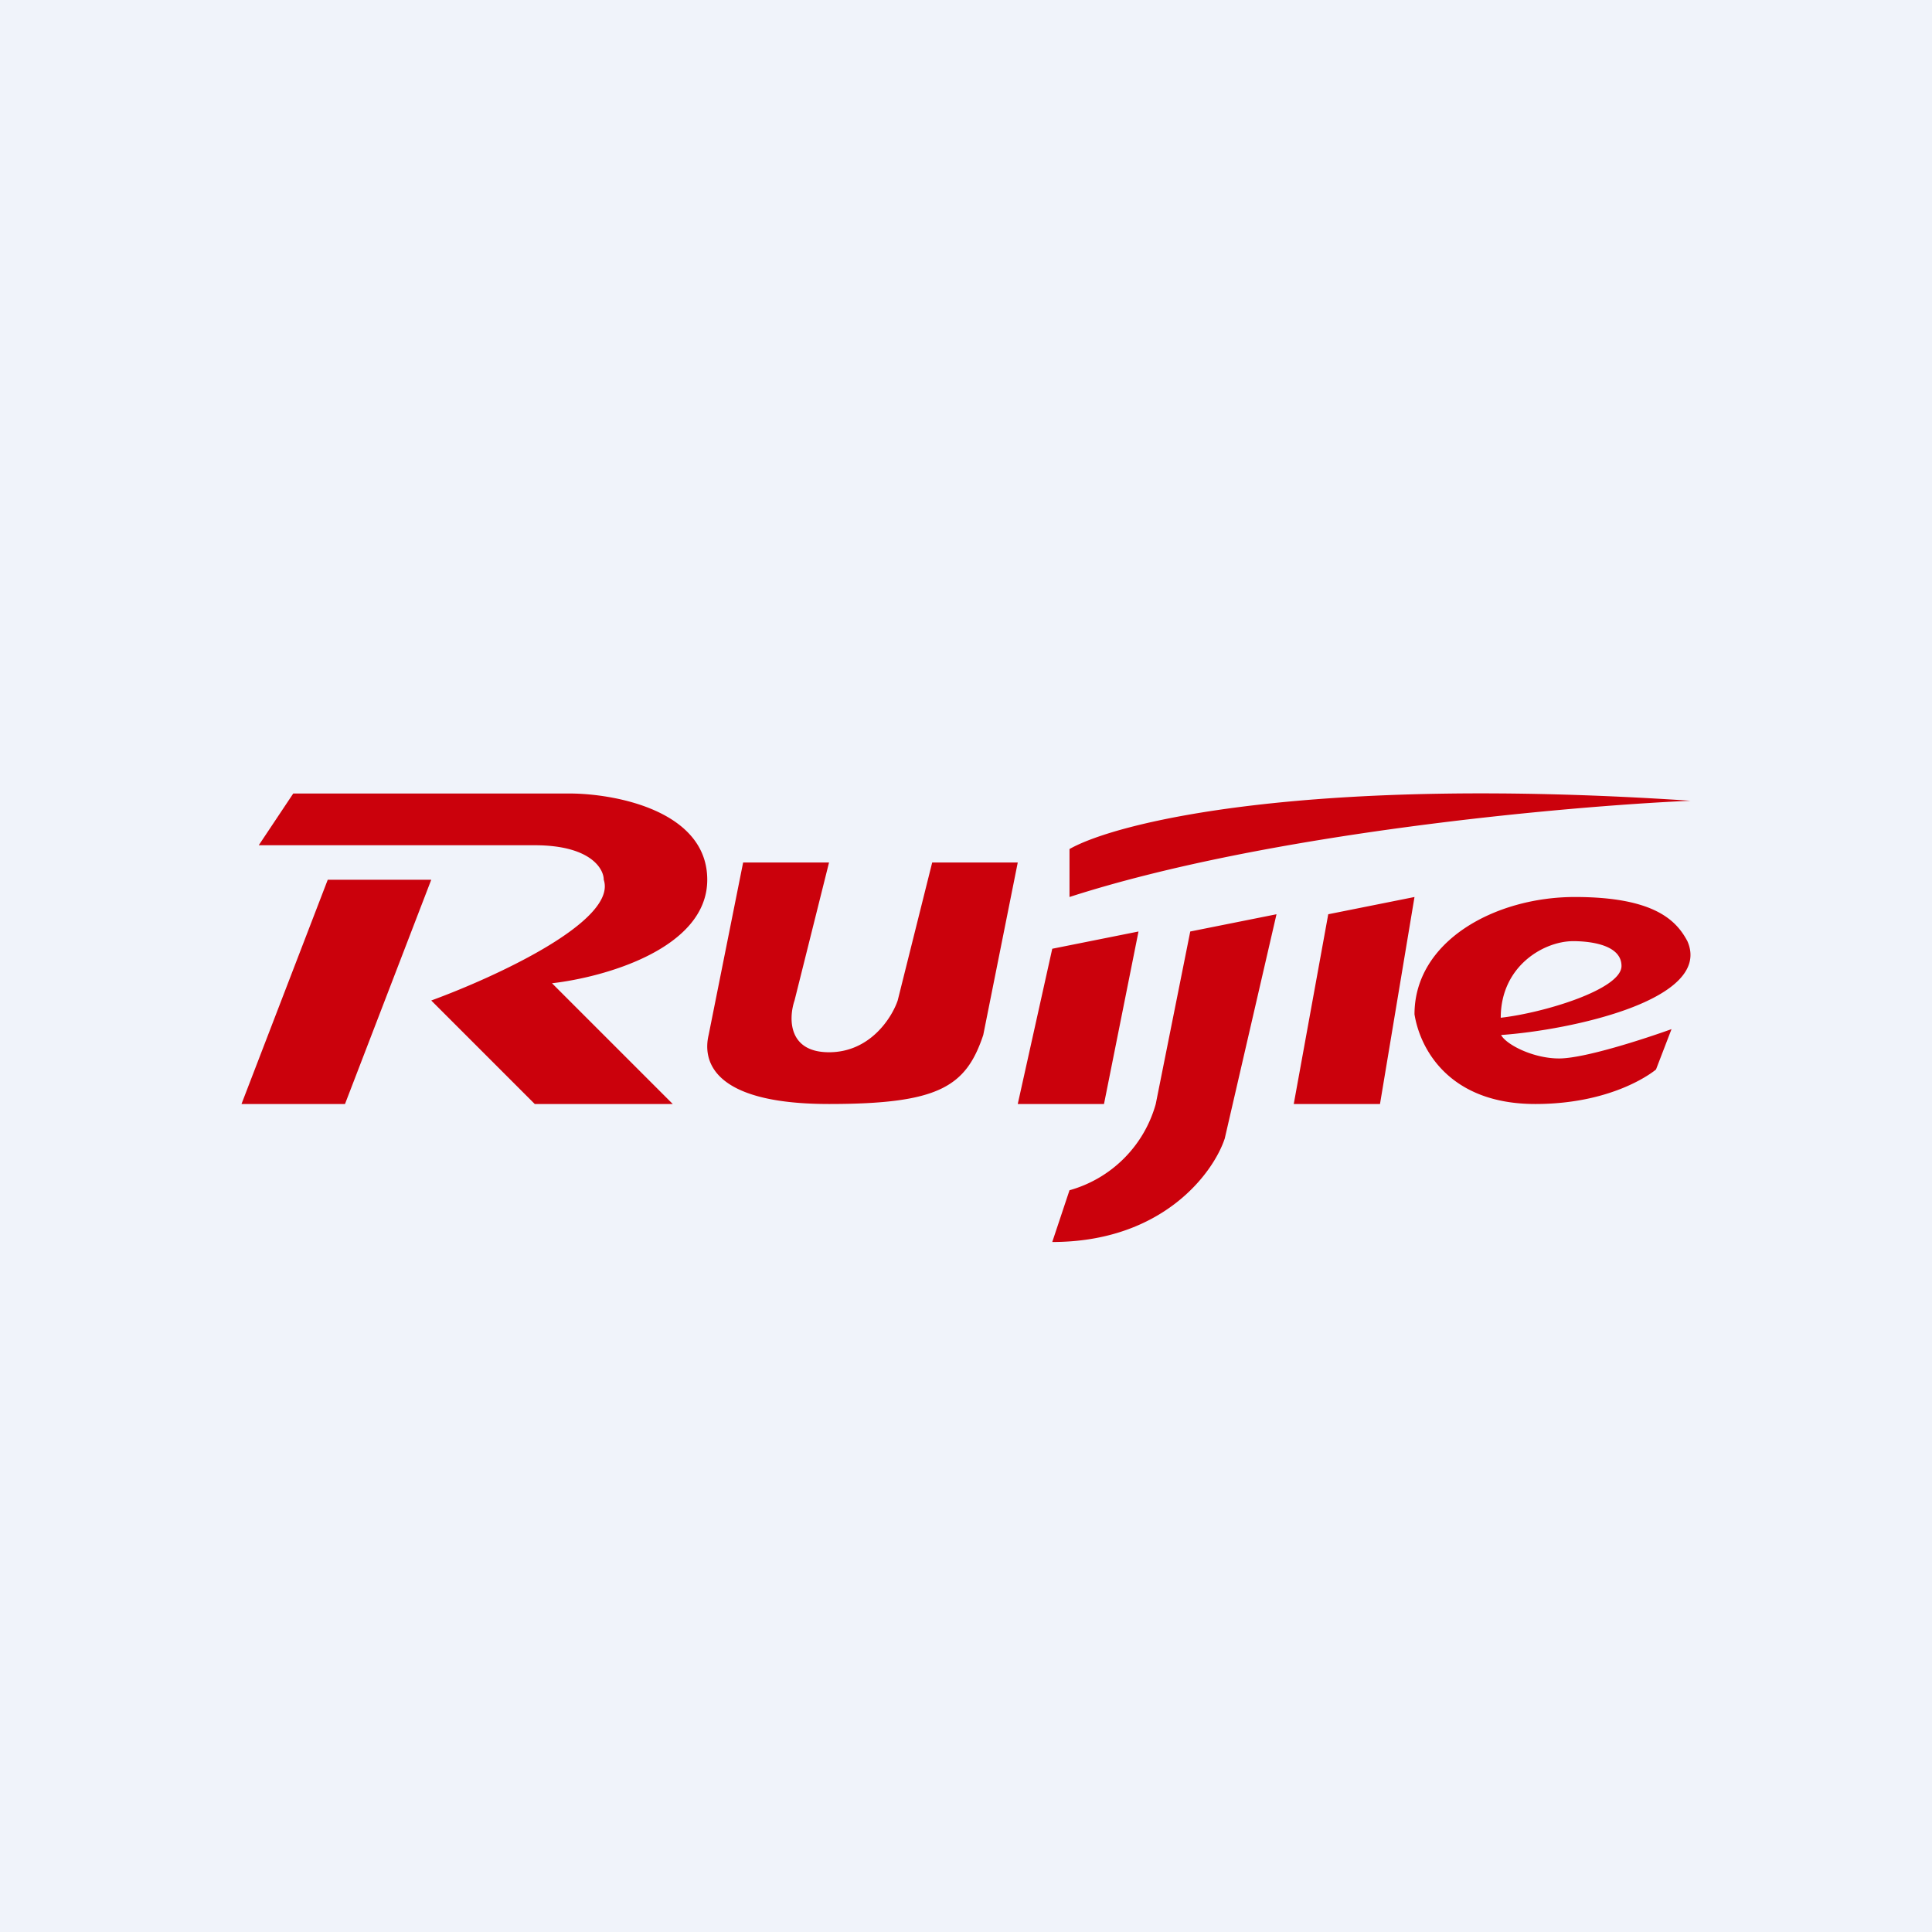
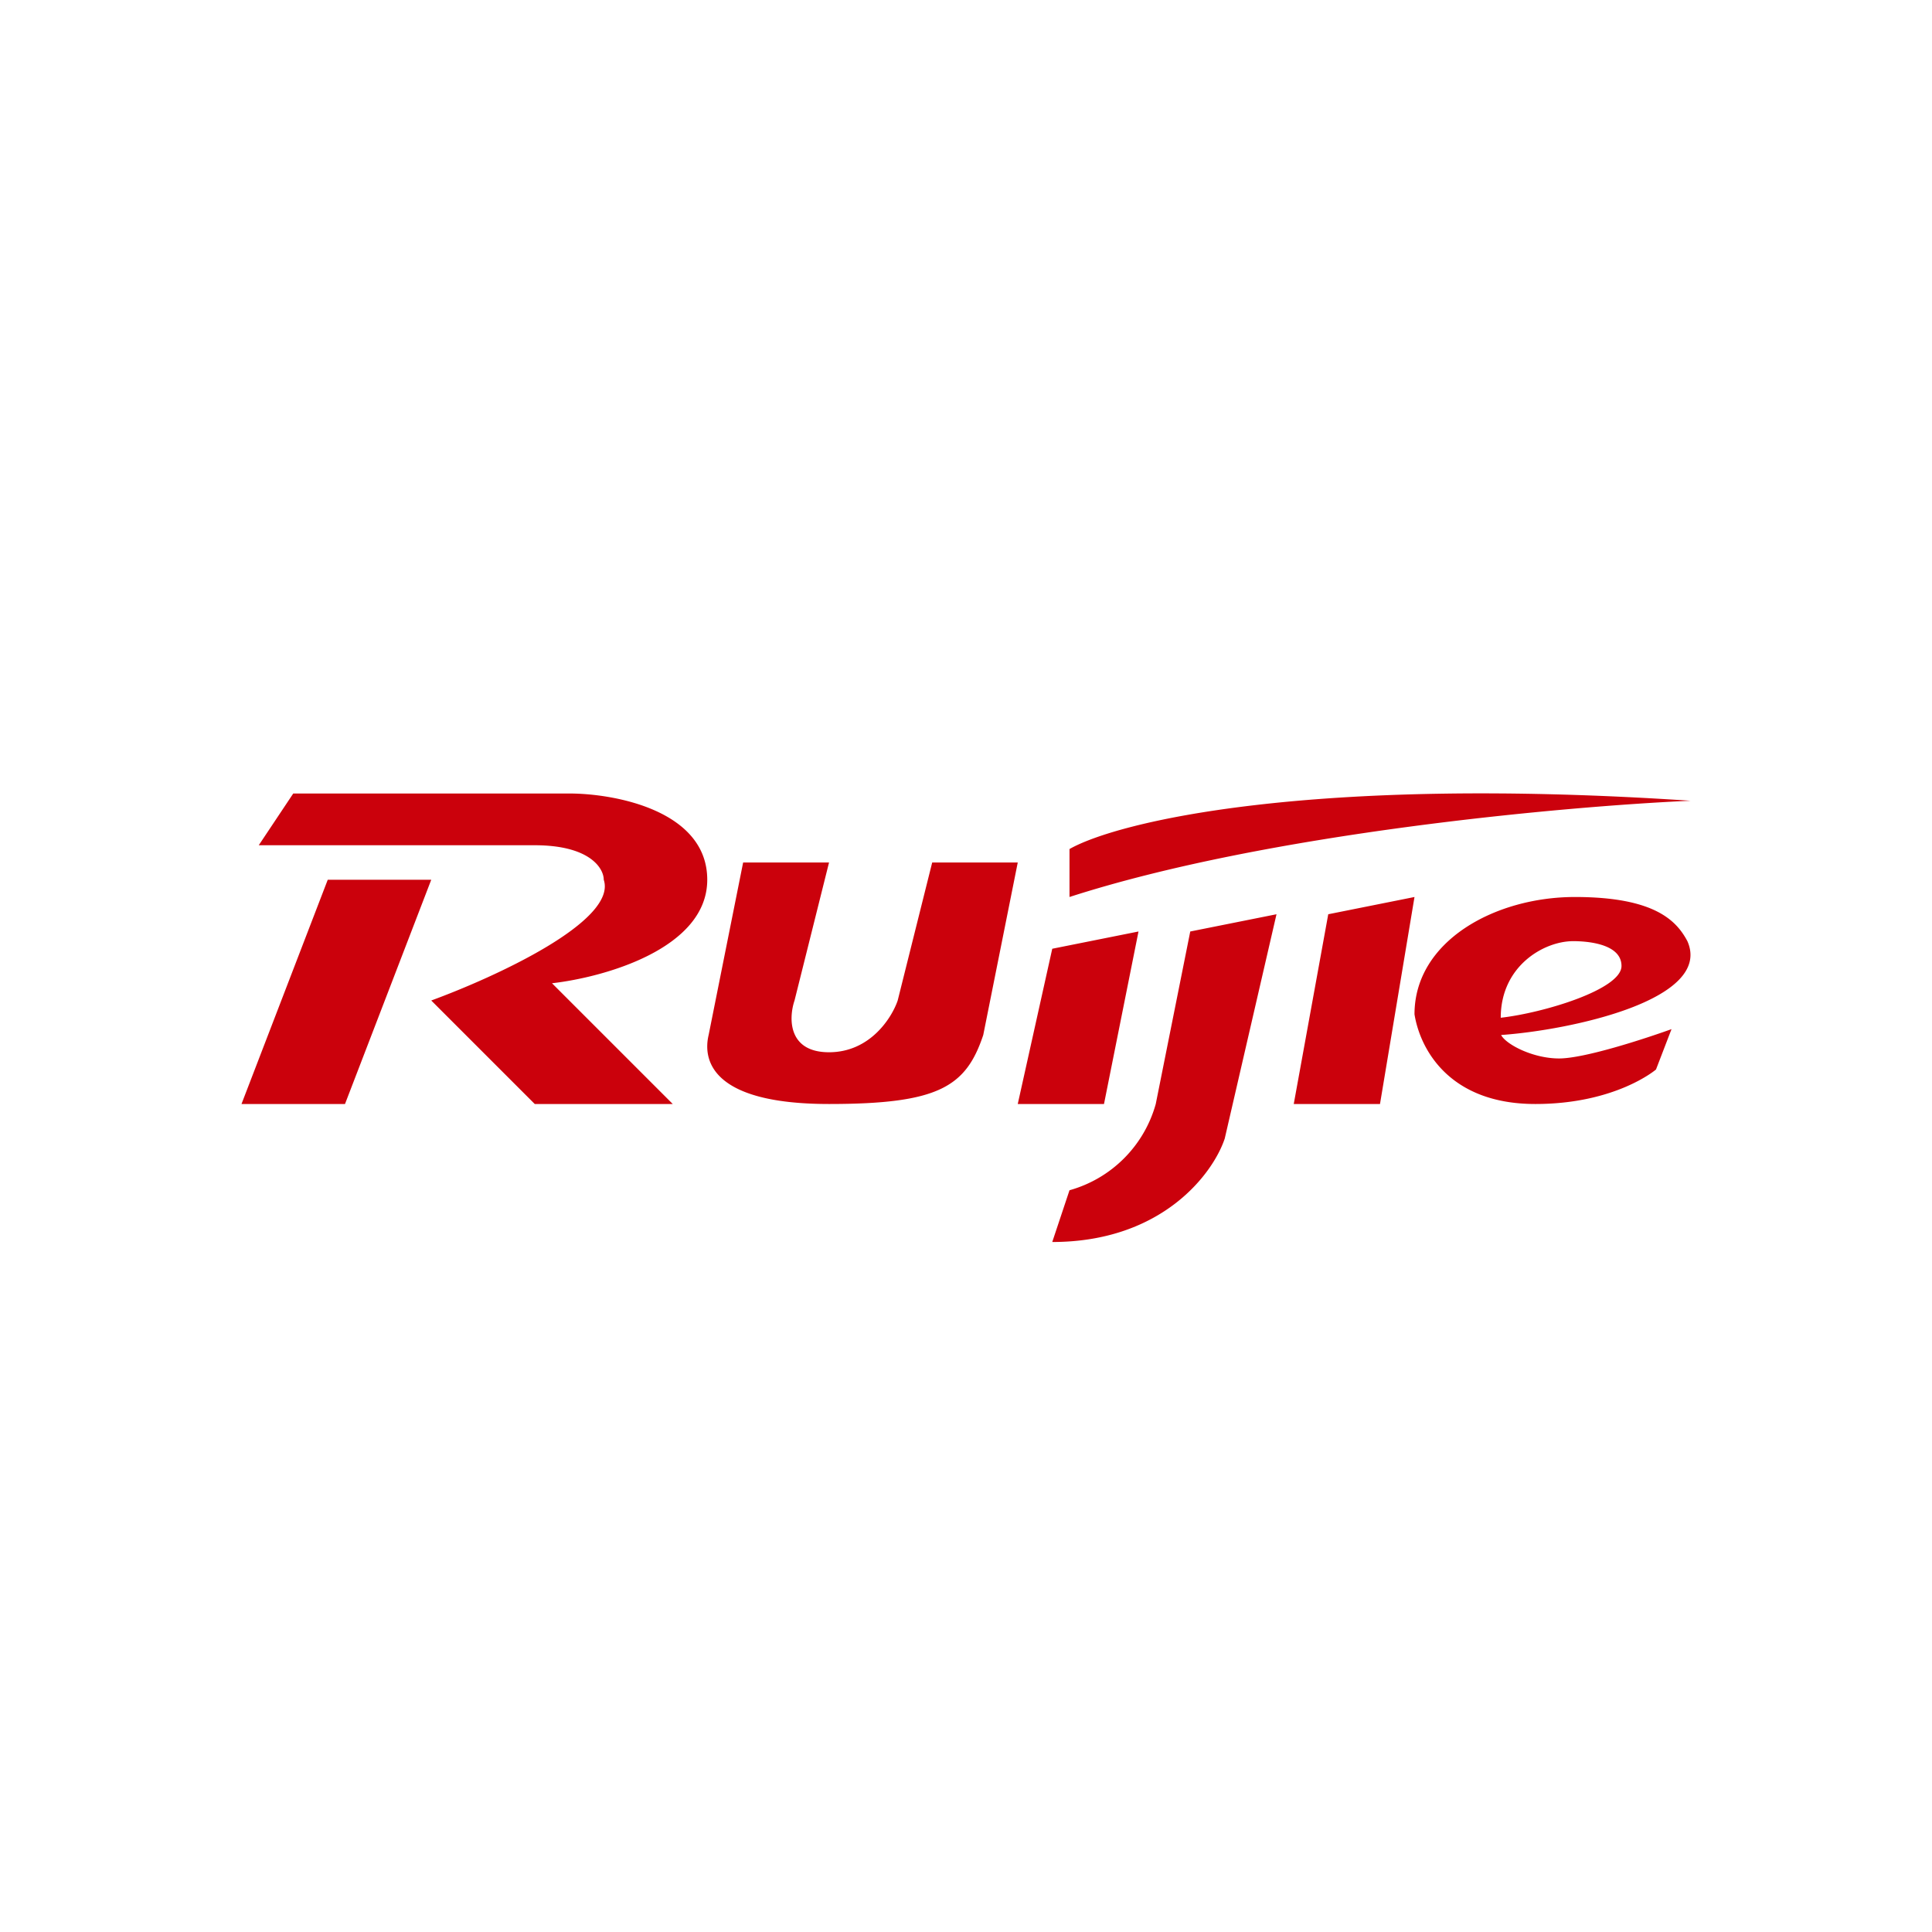
<svg xmlns="http://www.w3.org/2000/svg" width="56" height="56" viewBox="0 0 56 56">
-   <path fill="#F0F3FA" d="M0 0h56v56H0z" />
  <path d="m7.5 24.5 1-1.5h8c1.33 0 4 .5 4 2.5s-3 2.83-4.5 3l3.5 3.5h-4l-3-3c1.83-.67 5.4-2.3 5-3.5 0-.33-.4-1-2-1h-8Zm2 1h3L10 32H7l2.5-6.5ZM33 27l-2.5.5-1 4.5H32l1-5Zm5.5-.5L41 26l-1 6h-2.5l1-5.5ZM31 24.6V26c5.76-1.86 14.4-2.63 18-2.79-11.1-.74-16.63.62-18 1.4ZM44.5 32c-2.5 0-3.34-1.6-3.5-2.6 0-2.12 2.33-3.4 4.65-3.4 2.33 0 2.95.7 3.26 1.28.75 1.7-3.4 2.58-5.4 2.72.15.28.93.68 1.68.68.74 0 2.48-.57 3.26-.85L48 31s-1.16 1-3.5 1Zm1.1-4.72c-.85 0-2.1.72-2.1 2.22 1.24-.14 3.5-.82 3.5-1.5s-1.1-.72-1.4-.72ZM37 26.5l-2.5.5-1 5a3.6 3.6 0 0 1-2.5 2.5l-.5 1.5c3.2 0 4.67-2 5-3l1.5-6.5ZM24.03 25l-1 4c-.17.5-.2 1.5 1 1.5 1.19 0 1.82-1 1.99-1.5l1-4h2.48l-1 5c-.5 1.5-1.29 2-4.47 2-3.49 0-3.65-1.33-3.49-2l1-5h2.49Z" fill="#CB010C" />
</svg>